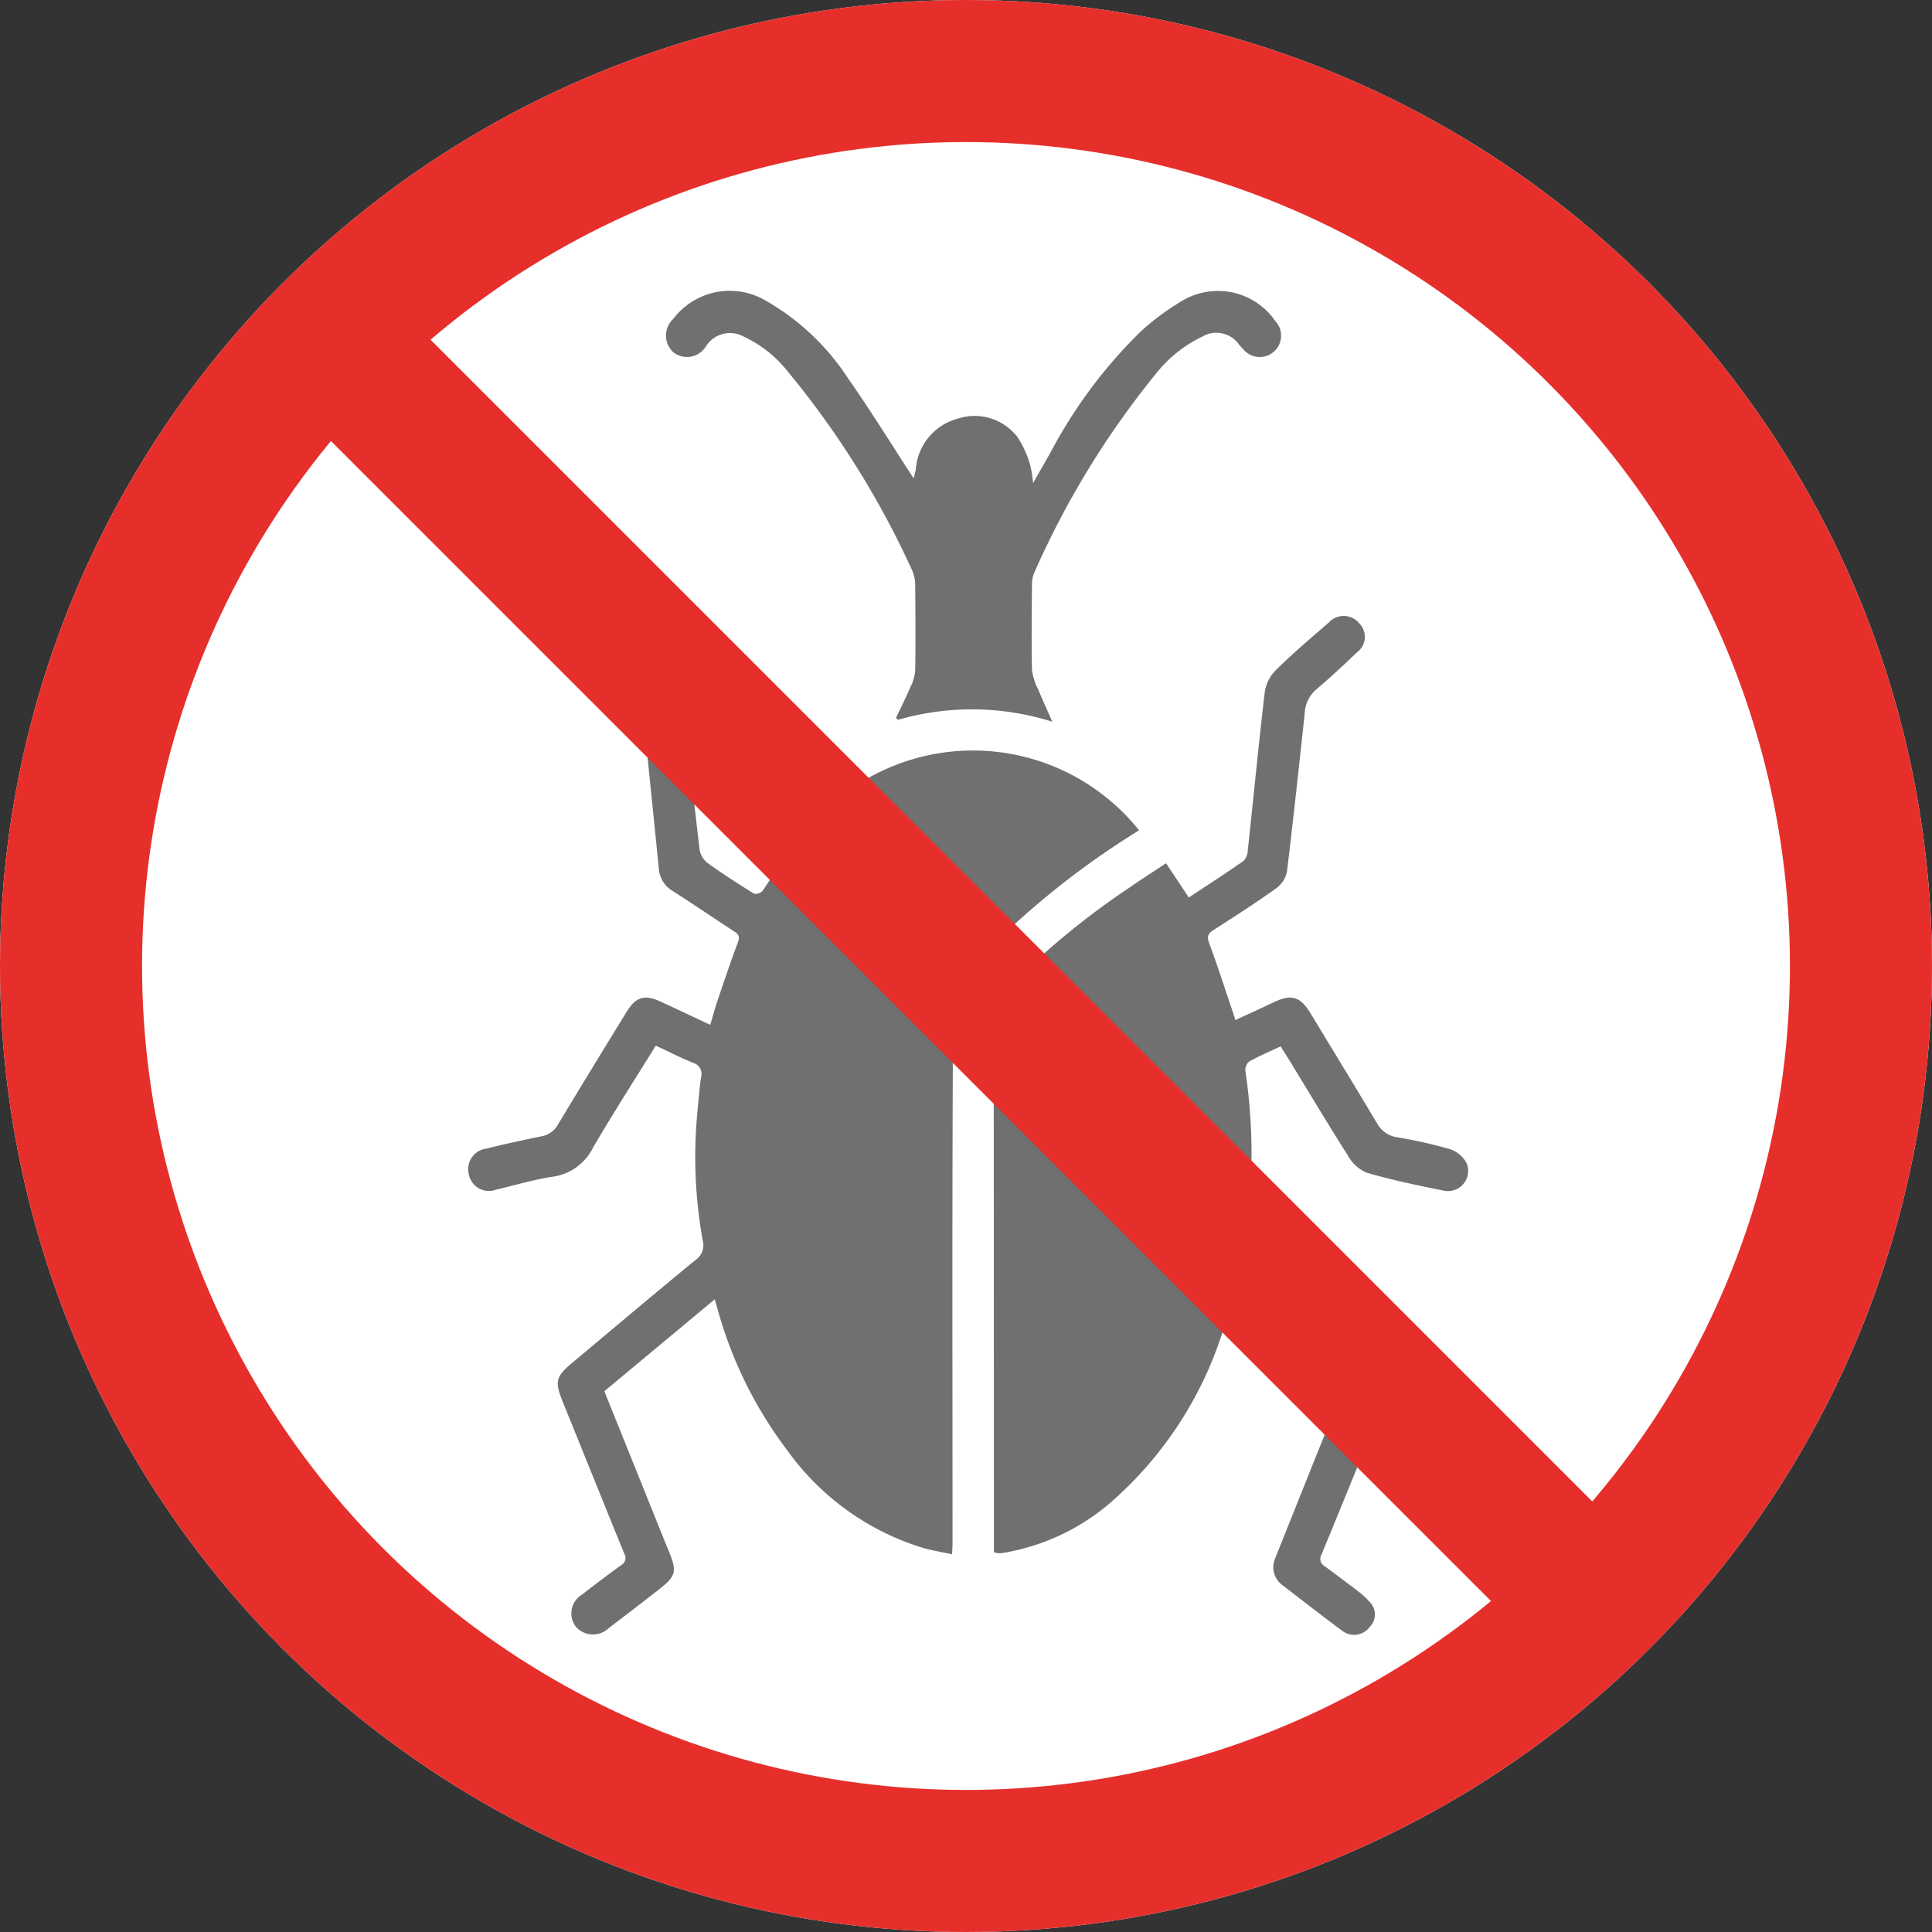
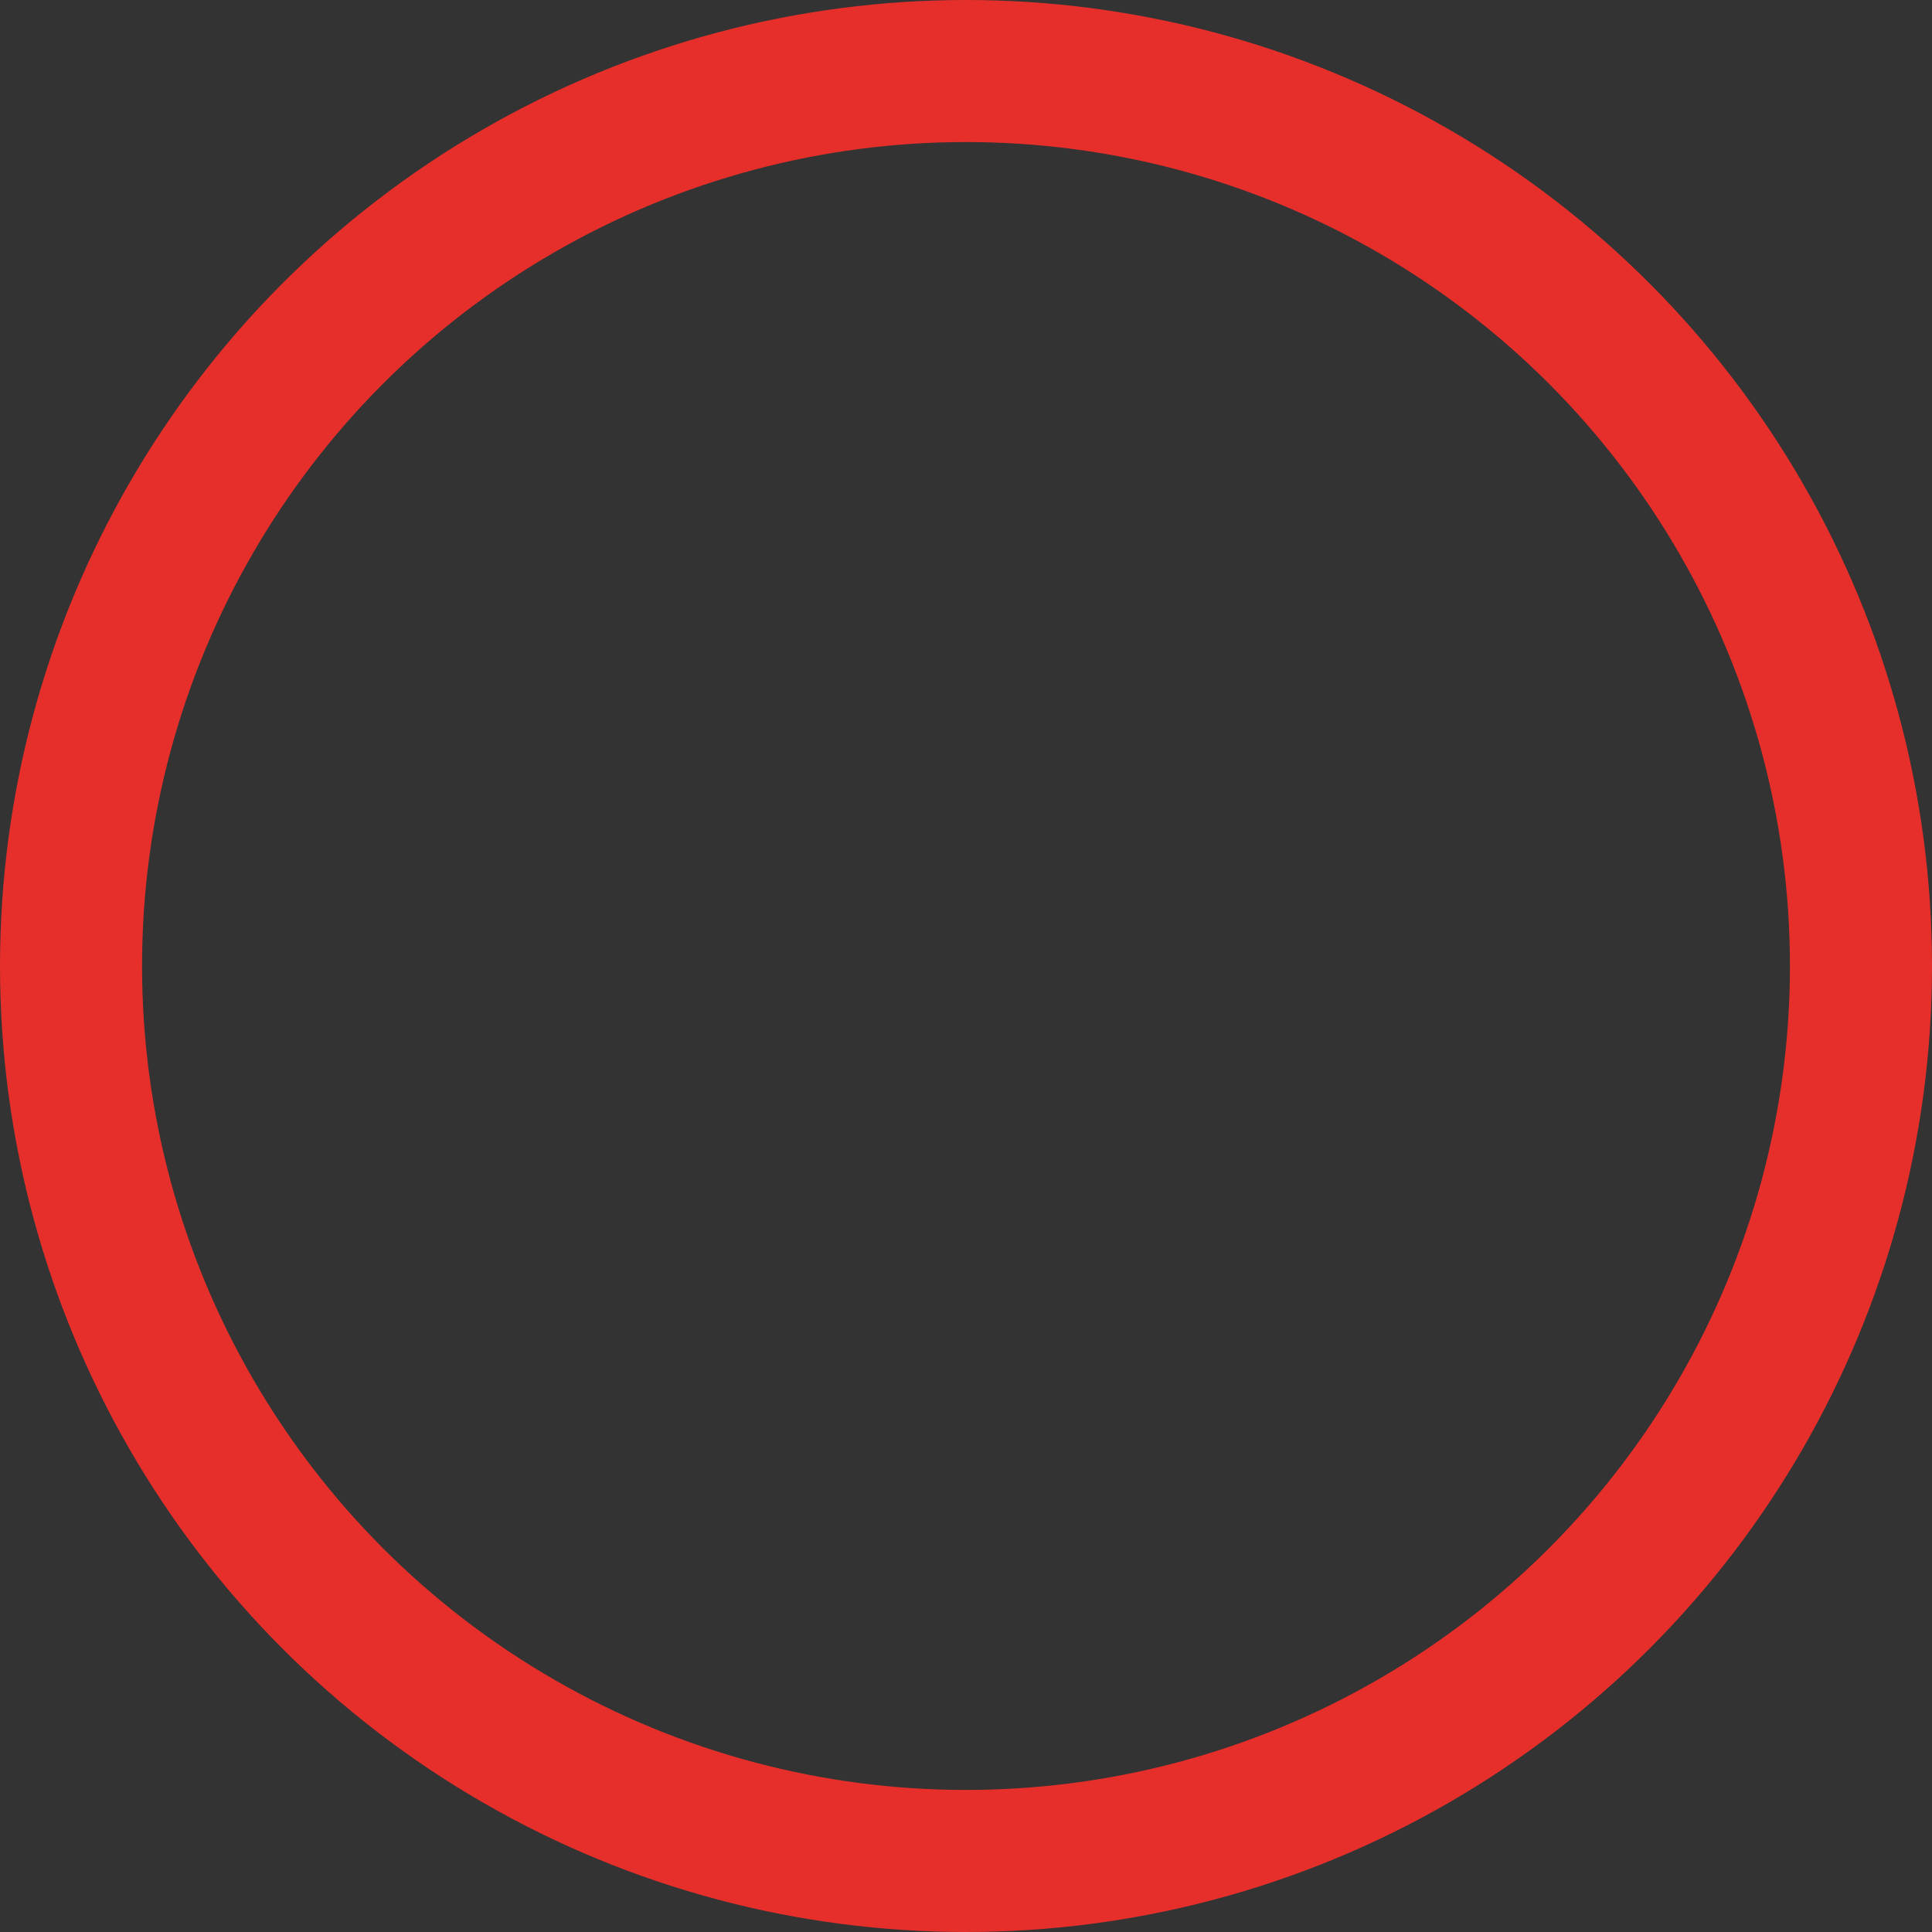
<svg xmlns="http://www.w3.org/2000/svg" width="68" height="68" viewBox="0 0 68 68">
  <rect x="0" y="0" width="68" height="68" fill="#333333" stroke="none" />
  <defs>
    <clipPath id="clip-path">
-       <rect id="Rectángulo_138" data-name="Rectángulo 138" width="35.192" height="47.299" fill="#707070" />
-     </clipPath>
+       </clipPath>
  </defs>
  <g id="ic-bicho01" transform="translate(0 0.119)">
    <g id="Elipse_19" data-name="Elipse 19" transform="translate(0 -0.119)" fill="#fff" stroke="#e62f2b" stroke-width="5">
-       <circle cx="34" cy="34" r="34" stroke="none" />
      <circle cx="34" cy="34" r="31.5" fill="none" />
    </g>
    <g id="Grupo_115" data-name="Grupo 115" transform="translate(16.481 10.119)" clip-path="url(#clip-path)">
-       <path id="Trazado_3475" data-name="Trazado 3475" d="M8.518,56.2c.089-.3.164-.579.257-.854.232-.686.464-1.373.717-2.051.073-.2.021-.28-.137-.383-.723-.468-1.433-.957-2.16-1.419a1,1,0,0,1-.489-.8c-.184-1.851-.377-3.7-.561-5.552a.947.947,0,0,0-.334-.676C5.3,44.028,4.789,43.6,4.32,43.119a1.017,1.017,0,0,1-.3-.7.672.672,0,0,1,1.124-.445c.618.5,1.178,1.065,1.8,1.563a1.674,1.674,0,0,1,.632,1.249c.166,1.75.361,3.5.565,5.243a.755.755,0,0,0,.273.471c.532.385,1.086.741,1.645,1.087a.332.332,0,0,0,.3-.1c.215-.3.4-.625.612-.968.192.126.363.232.527.347a34.853,34.853,0,0,1,4.569,3.478c.065.063.128.128.195.19a2.371,2.371,0,0,1,.8,1.885c-.035,6.016-.017,12.032-.017,18.048,0,.1-.009.2-.018.371-.363-.078-.7-.131-1.032-.227a9.18,9.18,0,0,1-4.772-3.439A14.657,14.657,0,0,1,8.8,66.3l-.124-.436L4.79,69.1l2.167,5.384c.03.074.062.146.092.219.31.758.274.9-.382,1.409q-.859.669-1.726,1.328a.8.8,0,0,1-1.151-.049A.77.77,0,0,1,4,76.261c.454-.358.918-.7,1.385-1.044a.285.285,0,0,0,.107-.4c-.724-1.772-1.437-3.548-2.157-5.322-.3-.74-.265-.9.337-1.405,1.444-1.209,2.882-2.425,4.338-3.619a.618.618,0,0,0,.244-.67,16.573,16.573,0,0,1-.2-4.406c.042-.451.078-.9.14-1.352a.4.4,0,0,0-.278-.5c-.439-.179-.863-.395-1.315-.606-.745,1.2-1.506,2.382-2.212,3.594a1.869,1.869,0,0,1-1.419,1.019c-.67.1-1.324.3-1.987.453a.719.719,0,0,1-.965-.542.731.731,0,0,1,.611-.9c.648-.161,1.3-.3,1.956-.436a.814.814,0,0,0,.576-.418c.794-1.322,1.6-2.636,2.406-3.95.336-.547.634-.633,1.224-.361.564.261,1.125.526,1.723.806" transform="translate(0 -30.371)" fill="#707070" />
      <path id="Trazado_3476" data-name="Trazado 3476" d="M67.646,74.8V73.794q0-8.8-.008-17.6a1.746,1.746,0,0,1,.524-1.277,27.208,27.208,0,0,1,4.244-3.5c.409-.284.828-.553,1.3-.865l.8,1.206c.652-.432,1.3-.849,1.927-1.288a.546.546,0,0,0,.148-.359c.2-1.849.378-3.7.594-5.547a1.38,1.38,0,0,1,.357-.771c.6-.6,1.253-1.15,1.895-1.708a.711.711,0,0,1,1.082.027.676.676,0,0,1-.09,1.022c-.465.449-.941.887-1.433,1.307a1.166,1.166,0,0,0-.4.829c-.2,1.86-.4,3.721-.625,5.578a.98.98,0,0,1-.386.591c-.719.513-1.463.992-2.208,1.469-.2.129-.226.238-.141.465.28.752.525,1.518.783,2.278.043.126.083.253.137.422.468-.218.907-.418,1.342-.625.627-.3.941-.208,1.3.383.781,1.289,1.567,2.575,2.34,3.869a.969.969,0,0,0,.719.5,16.265,16.265,0,0,1,1.855.416,1.038,1.038,0,0,1,.585.5.71.71,0,0,1-.8.961c-.921-.185-1.844-.376-2.744-.64a1.44,1.44,0,0,1-.658-.629c-.7-1.1-1.366-2.22-2.046-3.332-.094-.154-.192-.3-.3-.479-.38.179-.754.337-1.107.533a.4.4,0,0,0-.135.332,19.638,19.638,0,0,1,.12,4.852,11.425,11.425,0,0,1-.173,1.244.473.473,0,0,0,.182.53q2.126,1.754,4.247,3.514c.779.643.811.739.434,1.669q-1.061,2.613-2.133,5.221a.29.29,0,0,0,.111.4q.6.442,1.2.9a2.557,2.557,0,0,1,.373.346.622.622,0,0,1,.024.885.685.685,0,0,1-.97.149c-.7-.521-1.392-1.054-2.081-1.591a.783.783,0,0,1-.27-1c.6-1.5,1.2-3.007,1.806-4.509.152-.378.325-.748.466-1.13a.357.357,0,0,0-.049-.316c-1.213-1.038-2.436-2.065-3.7-3.13-.15.445-.28.839-.414,1.231a13.349,13.349,0,0,1-3.906,5.917,7.725,7.725,0,0,1-3.795,1.782.9.9,0,0,1-.17.012.835.835,0,0,1-.138-.033" transform="translate(-49.145 -30.407)" fill="#707070" />
      <path id="Trazado_3477" data-name="Trazado 3477" d="M33.552,15.018c.169-.356.348-.708.5-1.069a1.585,1.585,0,0,0,.171-.574c.016-.986.01-1.973,0-2.96a1.321,1.321,0,0,0-.1-.561A31.405,31.405,0,0,0,29.7,2.792a4.263,4.263,0,0,0-1.515-1.184,1,1,0,0,0-1.323.336.779.779,0,0,1-1.151.217.8.8,0,0,1,0-1.178,2.492,2.492,0,0,1,3.24-.646,8.446,8.446,0,0,1,2.9,2.729C32.658,4.217,33.4,5.423,34.169,6.6c.014-.062.052-.192.076-.324A1.993,1.993,0,0,1,35.71,4.5a1.9,1.9,0,0,1,2.111.643,3.473,3.473,0,0,1,.443.97,3.744,3.744,0,0,1,.107.653c.229-.4.4-.709.582-1.017a17.172,17.172,0,0,1,3.212-4.323A8.822,8.822,0,0,1,43.636.34a2.455,2.455,0,0,1,3.264.724.752.752,0,1,1-1.137.983c-.049-.047-.092-.1-.138-.151a.972.972,0,0,0-1.3-.284A4.648,4.648,0,0,0,42.67,2.947a30.713,30.713,0,0,0-4.256,6.972,1.056,1.056,0,0,0-.081.428c-.008,1-.02,2,0,3a2.13,2.13,0,0,0,.228.7c.141.348.3.689.488,1.117a9.411,9.411,0,0,0-5.432-.067l-.071-.072" transform="translate(-18.492 0)" fill="#707070" />
      <path id="Trazado_3478" data-name="Trazado 3478" d="M55.33,61.982a29.2,29.2,0,0,0-5.836,4.729,26.711,26.711,0,0,0-5.842-4.752,7.492,7.492,0,0,1,11.677.023" transform="translate(-31.718 -42.996)" fill="#707070" />
    </g>
-     <line id="Línea_25" data-name="Línea 25" x2="46.247" y2="46.247" transform="translate(10.953 11.172)" fill="none" stroke="#e62f2b" stroke-width="5" />
  </g>
</svg>